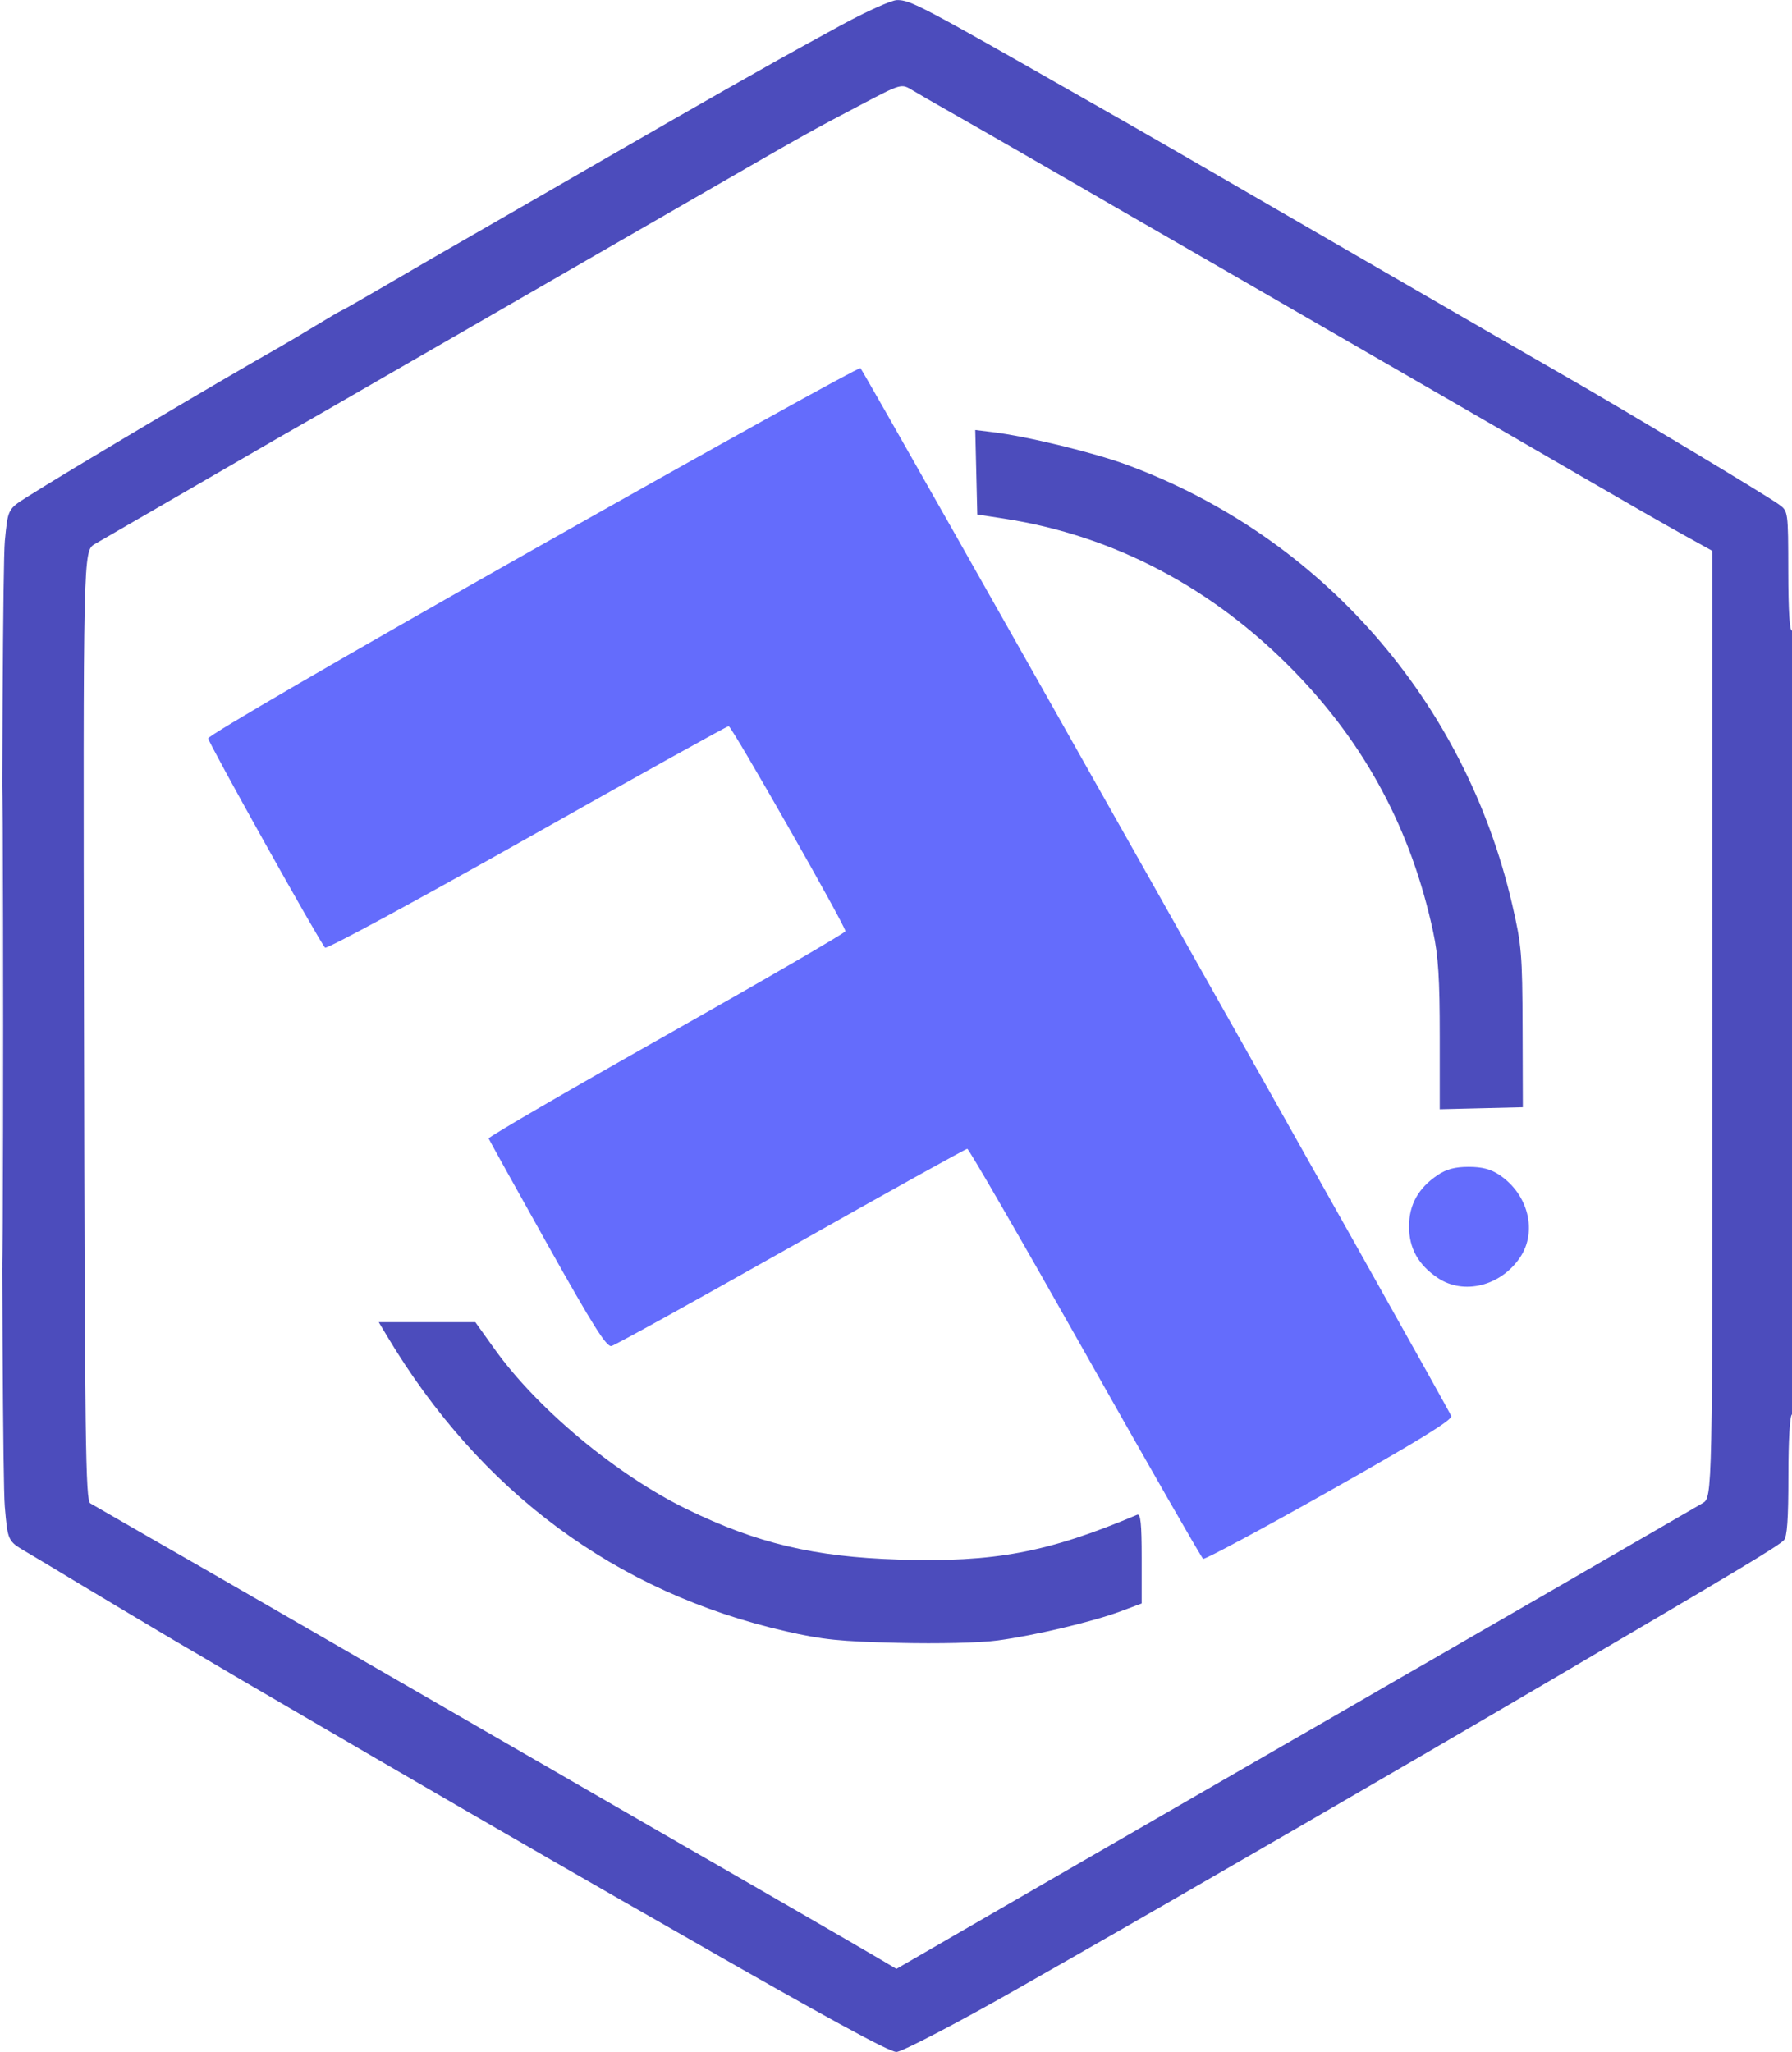
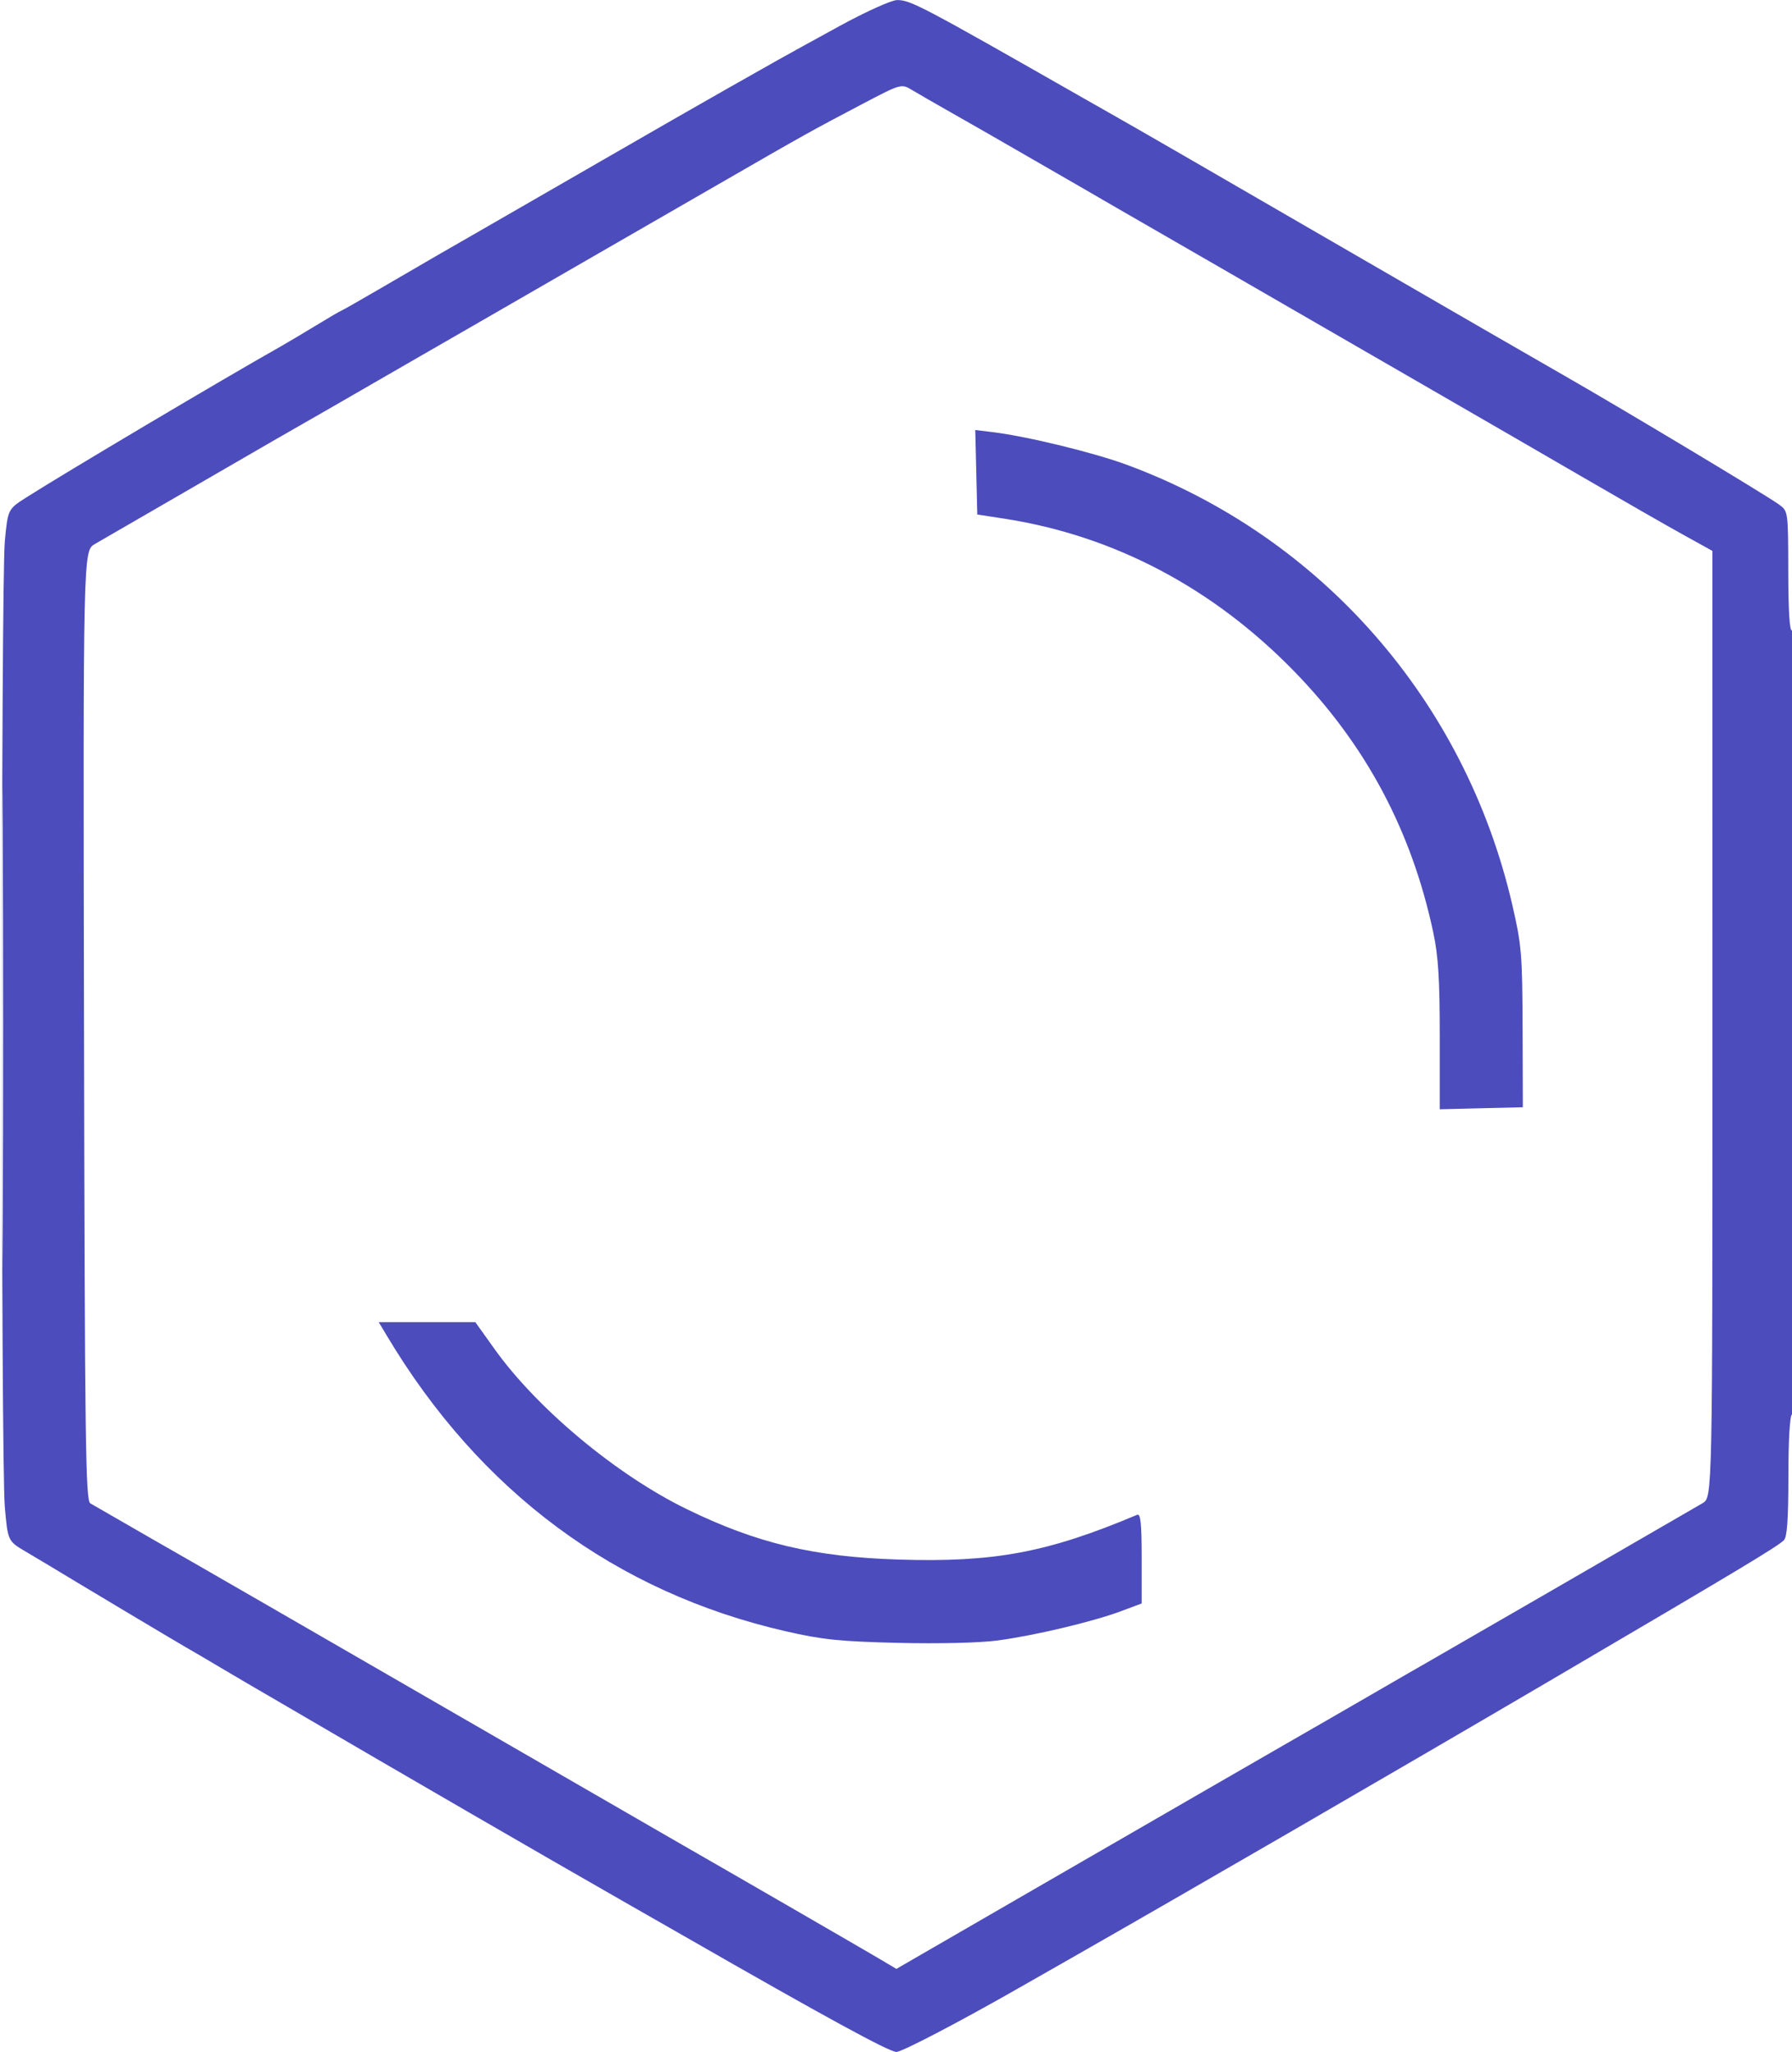
<svg xmlns="http://www.w3.org/2000/svg" width="496" height="568" viewBox="0 0 496 568" version="1.1">
  <path d="M 232.500 7.142 C 225.350 11.048, 217.700 15.262, 215.500 16.506 C 213.300 17.749, 206.775 21.438, 201 24.703 C 195.225 27.968, 179.700 36.875, 166.500 44.498 C 153.300 52.120, 138.225 60.808, 133 63.804 C 121.604 70.339, 120.625 70.906, 106.120 79.364 C 99.862 83.014, 94.620 86, 94.473 86 C 94.325 86, 91.173 87.841, 87.469 90.092 C 83.765 92.342, 79.331 94.976, 77.617 95.944 C 61.487 105.055, 18.249 130.723, 7.342 137.662 C 2.184 140.944, 2.184 140.944, 1.342 149.722 C 0.253 161.080, 0.239 404.495, 1.328 417.041 C 2.155 426.581, 2.155 426.581, 7.178 429.541 C 9.941 431.168, 12.943 432.956, 13.851 433.513 C 18.488 436.363, 48.909 454.546, 51.500 456.017 C 53.150 456.954, 56.975 459.196, 60 461 C 63.025 462.804, 66.850 465.059, 68.500 466.011 C 70.150 466.964, 75.325 469.981, 80 472.715 C 111.844 491.341, 150.519 513.746, 172.500 526.303 C 180.200 530.701, 187.850 535.075, 189.500 536.022 C 228.330 558.302, 246.104 568, 248.111 568 C 249.653 568, 265.460 559.744, 282 550.301 C 283.925 549.202, 290.225 545.611, 296 542.320 C 327.580 524.325, 387.655 489.510, 428.500 465.532 C 481.327 434.521, 491.865 428.195, 493.750 426.360 C 494.650 425.483, 495 420.525, 495 408.630 C 495 398.701, 495.399 391.872, 496 391.500 C 496.657 391.094, 497 353.637, 497 282.382 C 497 210.303, 496.664 174.089, 496 174.500 C 495.349 174.902, 494.989 169.253, 494.969 158.309 C 494.937 141.500, 494.937 141.500, 492.409 139.658 C 488.840 137.058, 449.133 113.223, 433 103.996 C 425.575 99.749, 399.475 84.671, 375 70.489 C 330.258 44.562, 315.315 35.934, 307 31.221 C 304.525 29.818, 301.150 27.901, 299.500 26.960 C 254.899 1.519, 251.998 -0.007, 248.283 0.020 C 246.751 0.031, 239.659 3.231, 232.500 7.142 M 238.483 28.896 C 224.485 36.253, 222.646 37.279, 198 51.500 C 186.725 58.006, 171.875 66.566, 165 70.523 C 148.153 80.219, 133.149 88.874, 129.500 91 C 127.850 91.961, 122 95.331, 116.500 98.487 C 111 101.644, 105.150 105.019, 103.500 105.987 C 100.582 107.700, 84.556 116.914, 76.500 121.511 C 74.300 122.767, 68.450 126.153, 63.500 129.037 C 58.550 131.921, 48.875 137.521, 42 141.482 C 35.125 145.443, 28.039 149.543, 26.253 150.592 C 23.007 152.500, 23.007 152.500, 23.253 283.891 C 23.470 399.457, 23.681 415.386, 25 416.148 C 38.111 423.716, 50.216 430.676, 53 432.247 C 54.925 433.334, 85.525 450.994, 121 471.492 C 156.475 491.990, 187.075 509.663, 189 510.765 C 199.721 516.900, 238.284 539.195, 242.804 541.871 L 248.108 545.012 283.804 524.370 C 303.437 513.017, 325.350 500.357, 332.500 496.237 C 339.650 492.117, 349.775 486.276, 355 483.259 C 360.225 480.241, 366.300 476.744, 368.500 475.489 C 370.700 474.233, 376.550 470.852, 381.500 467.974 C 386.450 465.096, 392.300 461.723, 394.500 460.477 C 397.960 458.519, 463.665 420.527, 471.244 416.102 C 473.987 414.500, 473.987 414.500, 473.980 283.500 L 473.972 152.500 465.736 147.936 C 461.206 145.426, 448.950 138.402, 438.500 132.326 C 428.050 126.251, 409.150 115.311, 396.500 108.015 C 383.850 100.719, 367.650 91.361, 360.500 87.220 C 353.350 83.079, 341.875 76.449, 335 72.487 C 310.156 58.168, 302.448 53.717, 299.500 51.987 C 297.850 51.019, 292 47.644, 286.500 44.487 C 281 41.331, 275.150 37.961, 273.500 36.998 C 271.850 36.036, 267.125 33.340, 263 31.007 C 258.875 28.675, 254.142 25.947, 252.483 24.945 C 249.466 23.125, 249.466 23.125, 238.483 28.896 M 270.218 130.724 L 270.500 142.418 278 143.578 C 308.294 148.263, 335.778 162.753, 358.287 185.907 C 378.080 206.267, 390.691 229.944, 396.684 258 C 398.099 264.625, 398.500 270.973, 398.500 286.779 L 398.500 307.058 410 306.779 L 421.500 306.500 421.430 284.500 C 421.364 264.152, 421.151 261.599, 418.587 250.500 C 405.551 194.062, 365.781 148.617, 312 128.703 C 302.748 125.277, 284.357 120.794, 274.718 119.614 L 269.937 119.030 270.218 130.724 M 0.482 283.500 C 0.482 343.450, 0.603 368.122, 0.750 338.327 C 0.897 308.531, 0.897 259.481, 0.750 229.327 C 0.603 199.172, 0.483 223.550, 0.482 283.500 M 107.076 369.750 C 132.886 412.973, 170.420 440.782, 217.500 451.563 C 227.655 453.889, 232.435 454.382, 248.590 454.771 C 259.852 455.042, 271.133 454.771, 276.102 454.110 C 286.315 452.751, 302.490 448.911, 310.277 445.998 L 316 443.856 316 431.321 C 316 421.679, 315.712 418.908, 314.750 419.313 C 289.939 429.778, 275.195 432.543, 248.686 431.706 C 225.248 430.965, 209.488 427.210, 190.063 417.737 C 170.672 408.280, 148.746 390.017, 136.903 373.457 L 131.570 366 118.204 366 L 104.837 366 107.076 369.750" stroke="none" fill="#4c4cbc" fill-rule="evenodd" />
-   <path d="M 147.500 152.183 C 95.118 181.796, 57.549 203.620, 57.617 204.397 C 57.732 205.725, 88.460 260.740, 89.975 262.334 C 90.412 262.793, 115.541 249.181, 145.819 232.084 C 176.096 214.988, 201.235 201.004, 201.684 201.009 C 202.519 201.019, 234 256.311, 234 257.767 C 234 258.210, 211.721 271.144, 184.491 286.510 C 157.262 301.876, 135.099 314.762, 135.241 315.145 C 135.384 315.529, 142.700 328.705, 151.500 344.424 C 164.175 367.067, 167.864 372.921, 169.250 372.596 C 170.213 372.371, 192.592 359.995, 218.981 345.094 C 245.370 330.192, 267.308 318.002, 267.731 318.005 C 268.154 318.008, 282.834 343.435, 300.353 374.510 C 317.873 405.585, 332.566 431.232, 333.005 431.503 C 333.444 431.774, 349.166 423.335, 367.942 412.748 C 392.321 399.003, 401.971 393.071, 401.694 392 C 401.265 390.339, 239.200 102.856, 238.155 101.902 C 237.795 101.573, 197 124.199, 147.500 152.183 M 397.922 325.274 C 392.555 328.891, 390 333.478, 390 339.500 C 390 345.522, 392.555 350.109, 397.922 353.726 C 405.105 358.567, 415.372 356.024, 420.726 348.078 C 425.567 340.895, 423.024 330.628, 415.078 325.274 C 412.642 323.632, 410.257 323, 406.500 323 C 402.743 323, 400.358 323.632, 397.922 325.274" stroke="none" fill="#646cfc" fill-rule="evenodd" />
</svg>